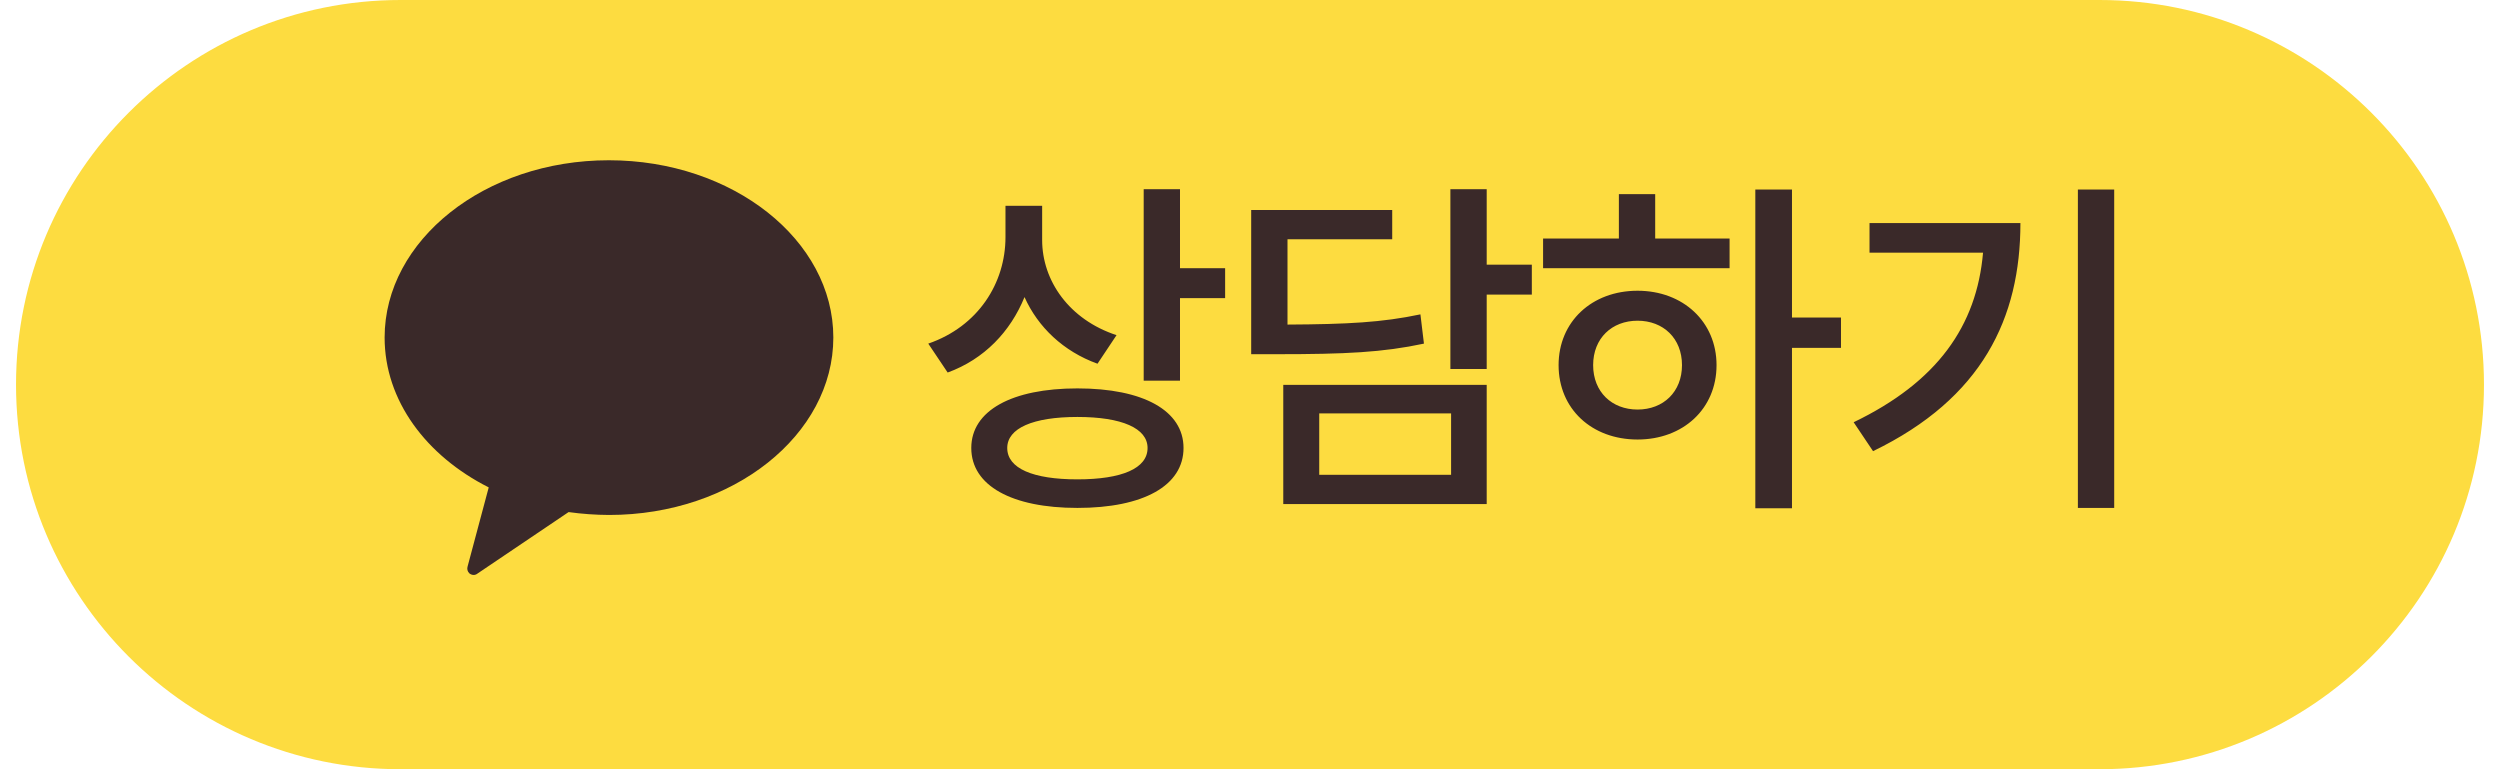
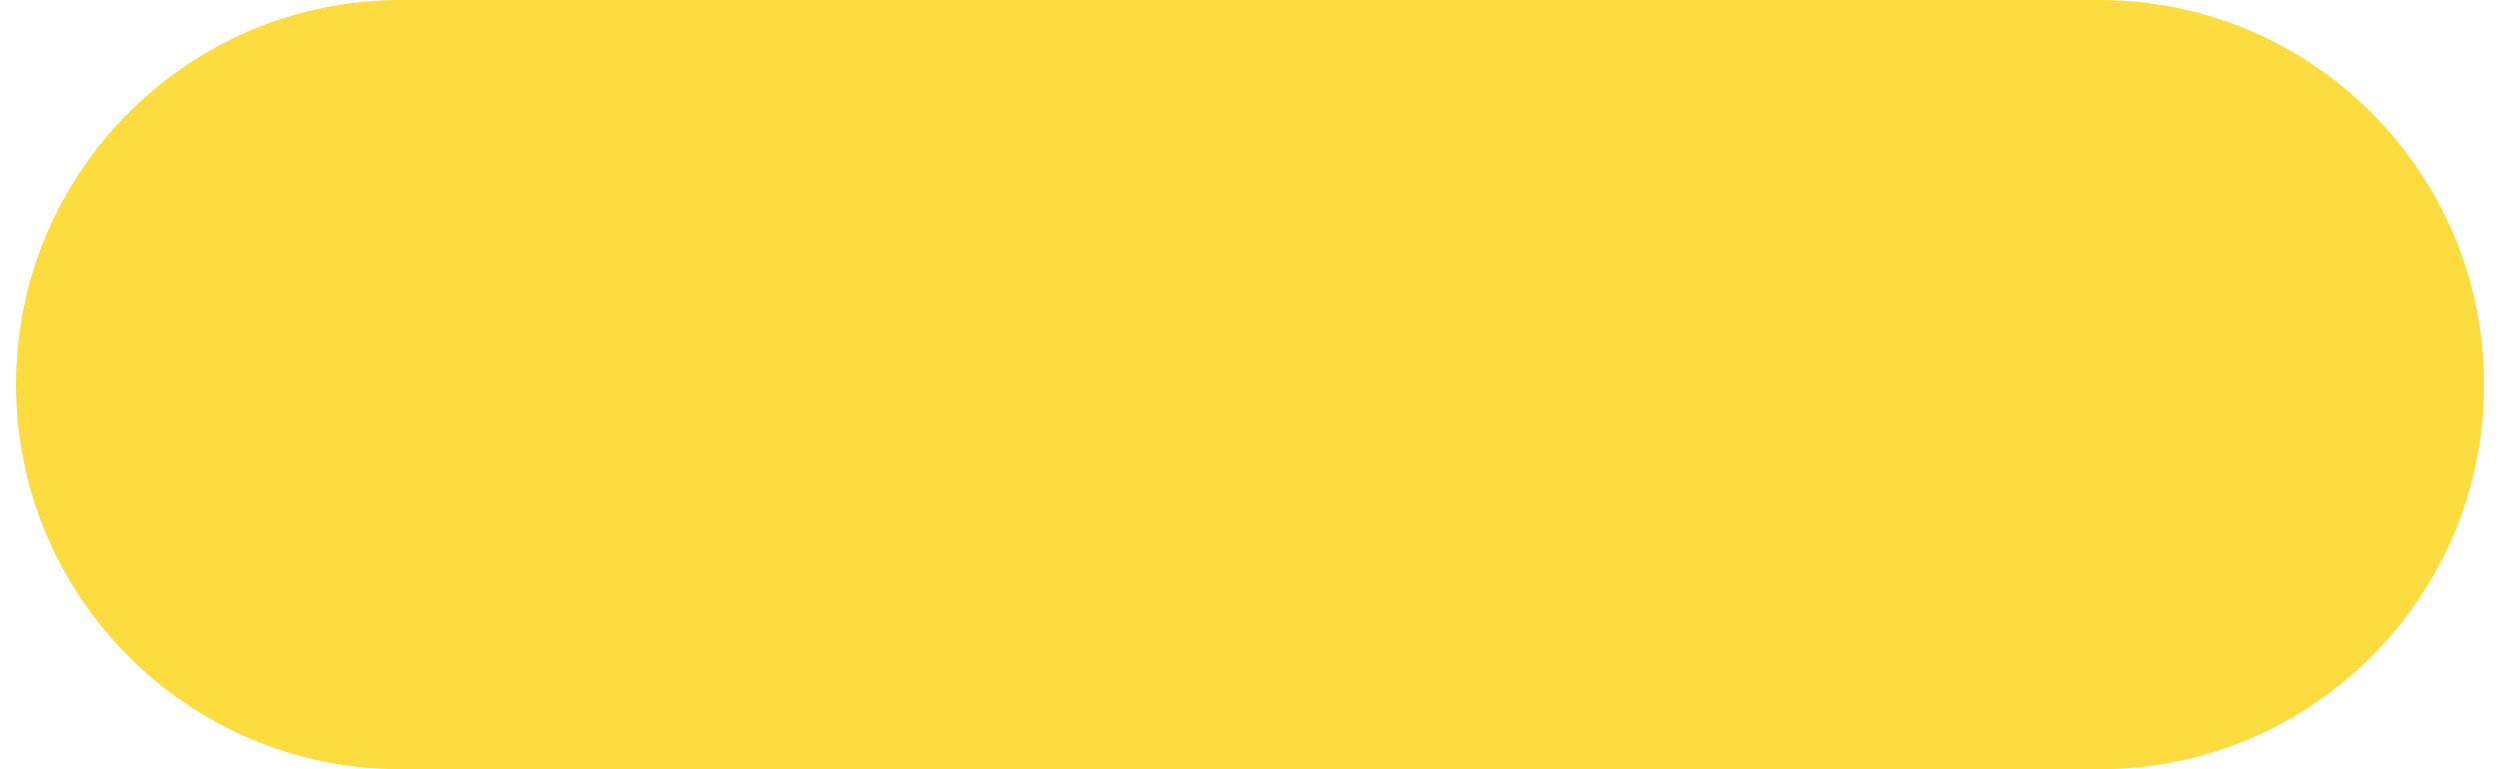
<svg xmlns="http://www.w3.org/2000/svg" width="78" height="24" viewBox="0 0 78 24" fill="none">
  <path d="M65.5 0H12.5C5.873 0 0.5 5.373 0.5 12C0.5 18.627 5.873 24 12.5 24H65.5C72.127 24 77.5 18.627 77.5 12C77.5 5.373 72.127 0 65.5 0Z" fill="#FDDC40" />
-   <path d="M18.995 5C15.123 5 12 7.498 12 10.53C12 12.499 13.299 14.223 15.248 15.207L14.59 17.67C14.578 17.707 14.576 17.747 14.584 17.785C14.594 17.823 14.613 17.857 14.64 17.885C14.68 17.92 14.731 17.939 14.785 17.939C14.829 17.936 14.871 17.919 14.905 17.89L17.74 15.977C18.159 16.035 18.581 16.065 19.004 16.067C22.872 16.067 26 13.569 26 10.53C26 7.491 22.863 5 18.995 5Z" fill="#3A2929" />
-   <path d="M34.836 10.457L34.242 11.348C33.175 10.963 32.383 10.204 31.965 9.269C31.525 10.347 30.711 11.205 29.567 11.623L28.962 10.721C30.524 10.182 31.371 8.829 31.371 7.399V6.42H32.515V7.487C32.515 8.763 33.362 9.973 34.836 10.457ZM33.615 14.956C35.001 14.956 35.804 14.615 35.804 13.977C35.804 13.361 35.001 13.009 33.615 13.009C32.229 13.009 31.426 13.361 31.426 13.977C31.426 14.615 32.229 14.956 33.615 14.956ZM33.615 12.118C35.672 12.118 36.926 12.811 36.926 13.977C36.926 15.154 35.672 15.847 33.615 15.847C31.569 15.847 30.304 15.154 30.304 13.977C30.304 12.811 31.569 12.118 33.615 12.118ZM36.816 8.367H38.224V9.302H36.816V11.876H35.683V5.903H36.816V8.367ZM44.317 9.808L44.427 10.721C43.14 10.996 41.974 11.051 39.84 11.051H39.037V6.552H43.437V7.465H40.17V10.127C42.051 10.116 43.118 10.061 44.317 9.808ZM41.16 12.899V14.813H45.274V12.899H41.16ZM40.038 15.726V12.008H46.385V15.726H40.038ZM47.793 8.257V9.192H46.385V11.513H45.252V5.903H46.385V8.257H47.793ZM51.092 12.778C51.895 12.778 52.478 12.228 52.478 11.392C52.478 10.556 51.895 10.006 51.092 10.006C50.289 10.006 49.706 10.556 49.706 11.392C49.706 12.228 50.289 12.778 51.092 12.778ZM51.092 9.071C52.511 9.071 53.556 10.039 53.556 11.392C53.556 12.756 52.511 13.713 51.092 13.713C49.662 13.713 48.628 12.756 48.628 11.392C48.628 10.039 49.662 9.071 51.092 9.071ZM51.642 6.057V7.443H53.963V8.367H48.144V7.443H50.509V6.057H51.642ZM57.439 9.907V10.853H55.91V15.858H54.766V5.914H55.91V9.907H57.439ZM58.329 6.959H63.037C63.037 9.918 61.849 12.426 58.439 14.076L57.834 13.174C60.441 11.92 61.673 10.171 61.871 7.883H58.329V6.959ZM64.83 5.914H65.963V15.847H64.83V5.914Z" fill="#3A2929" />
</svg>